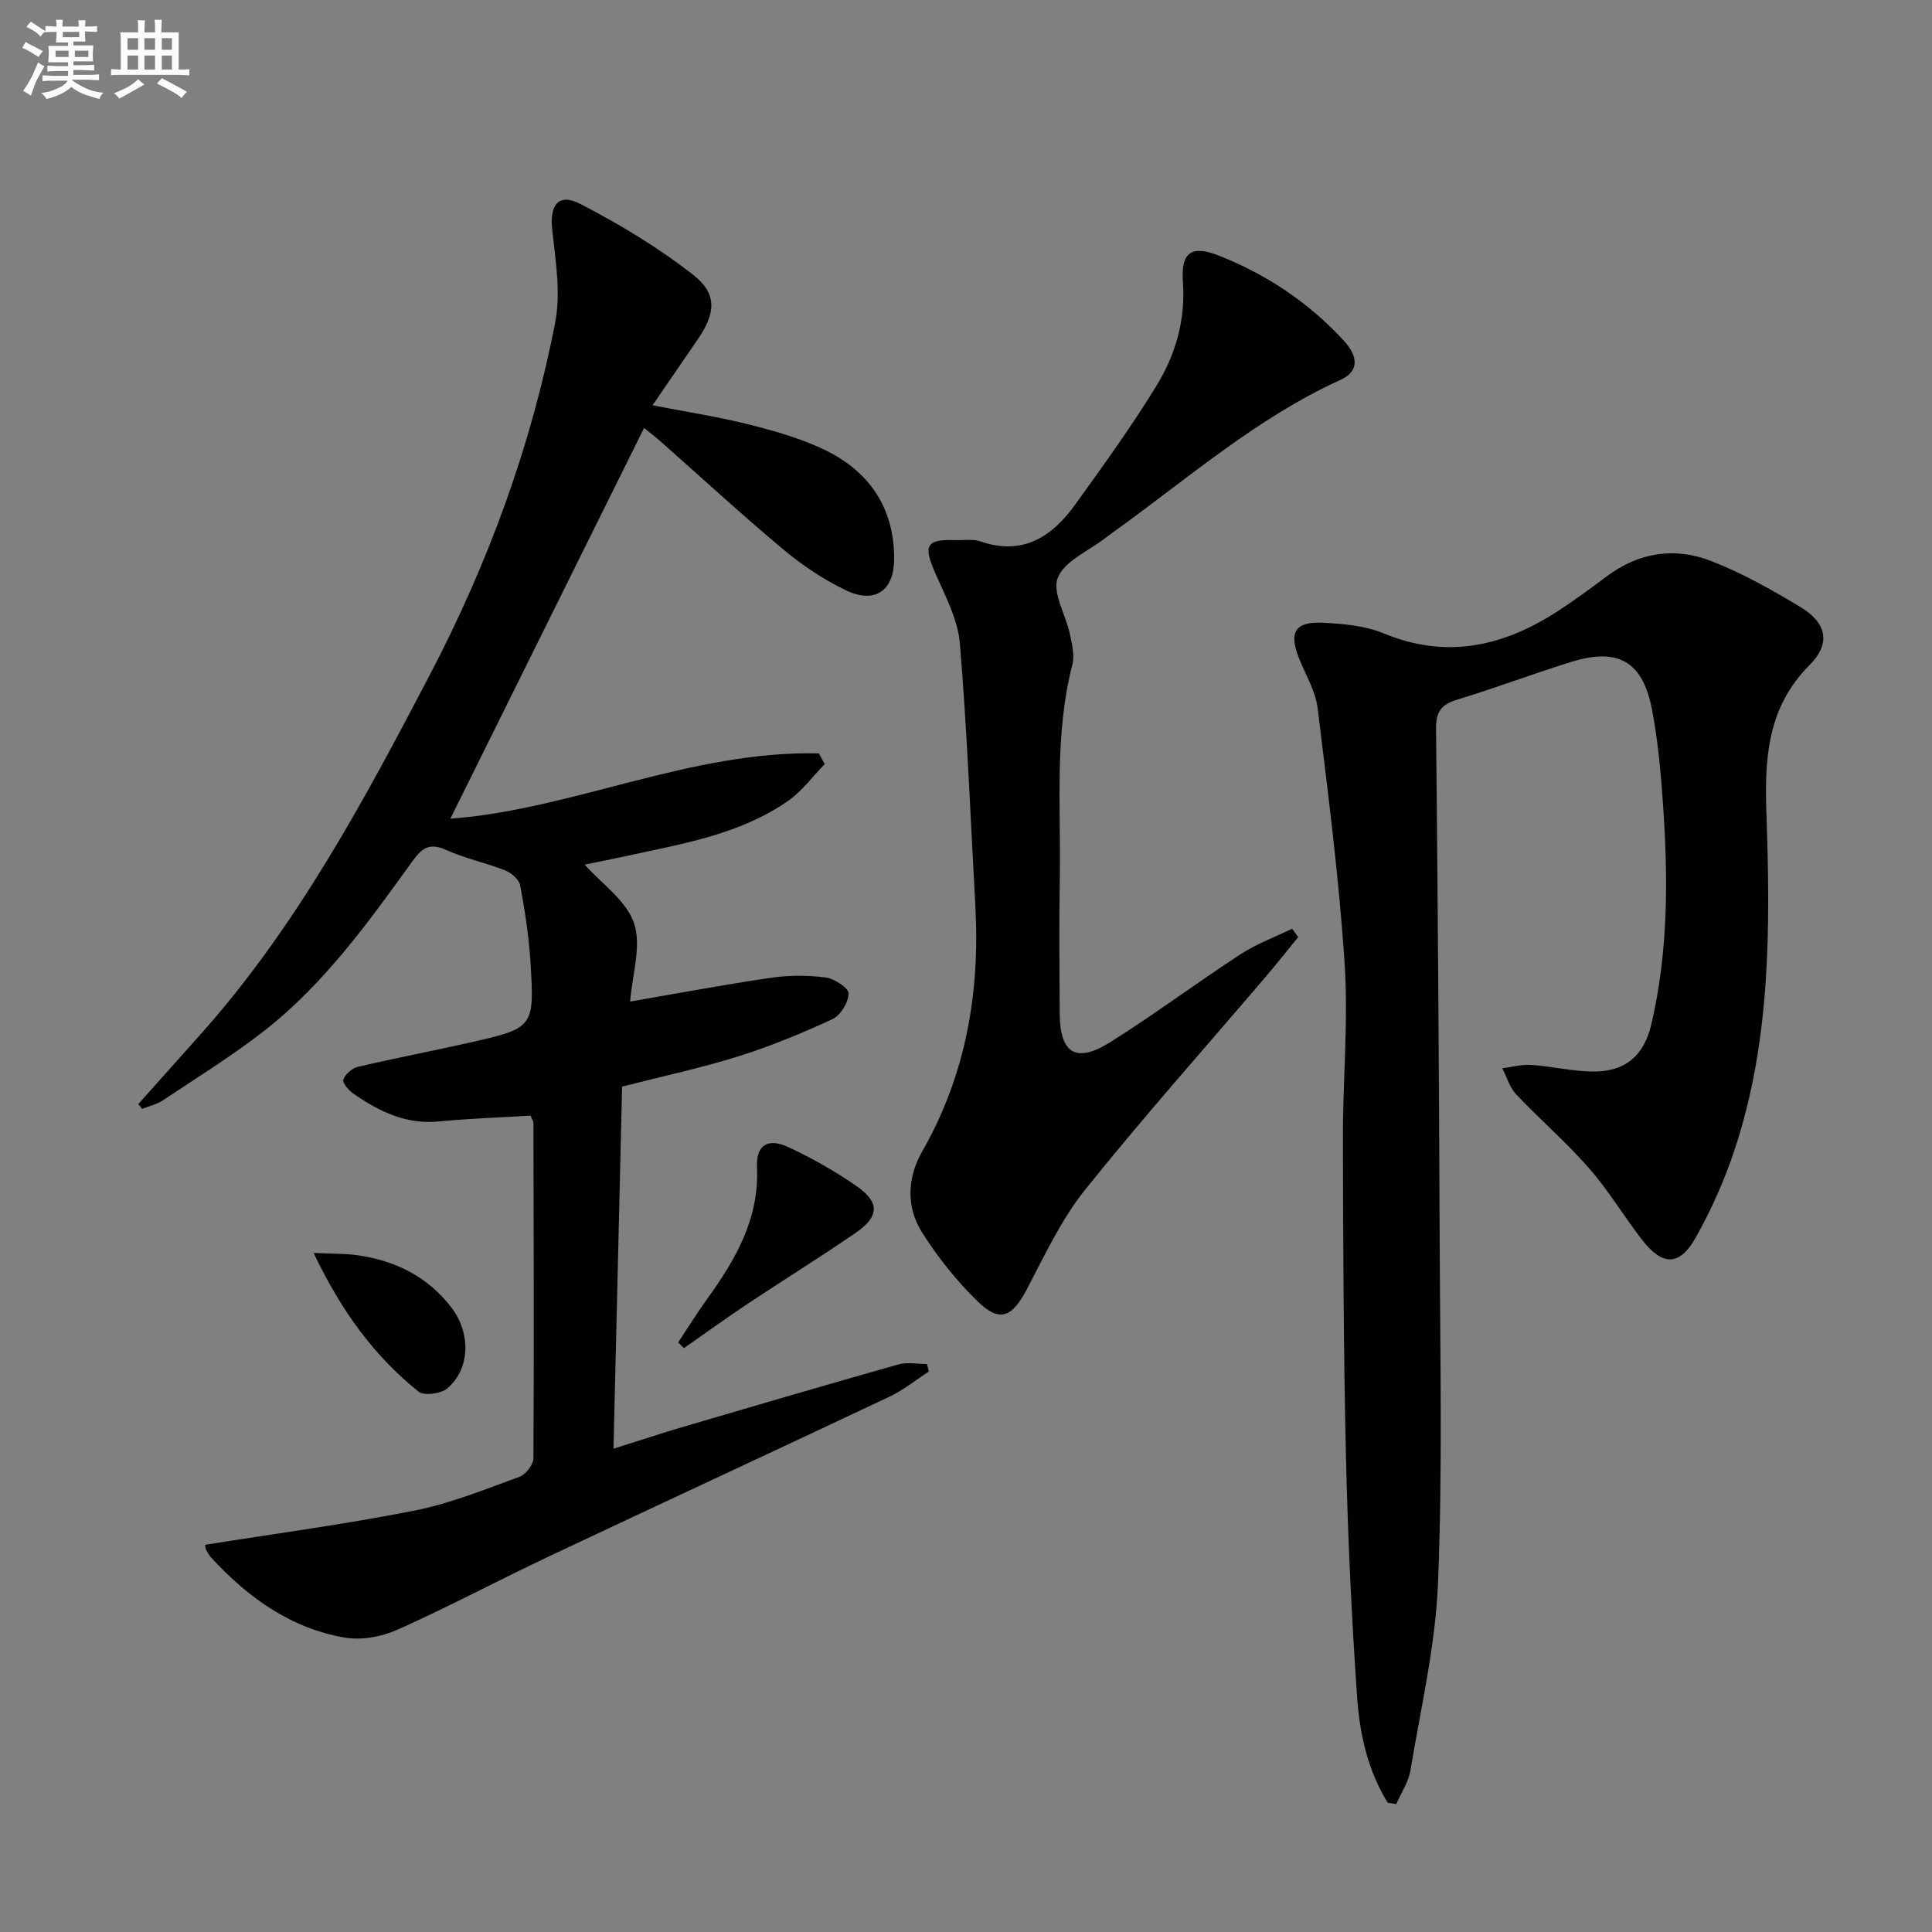
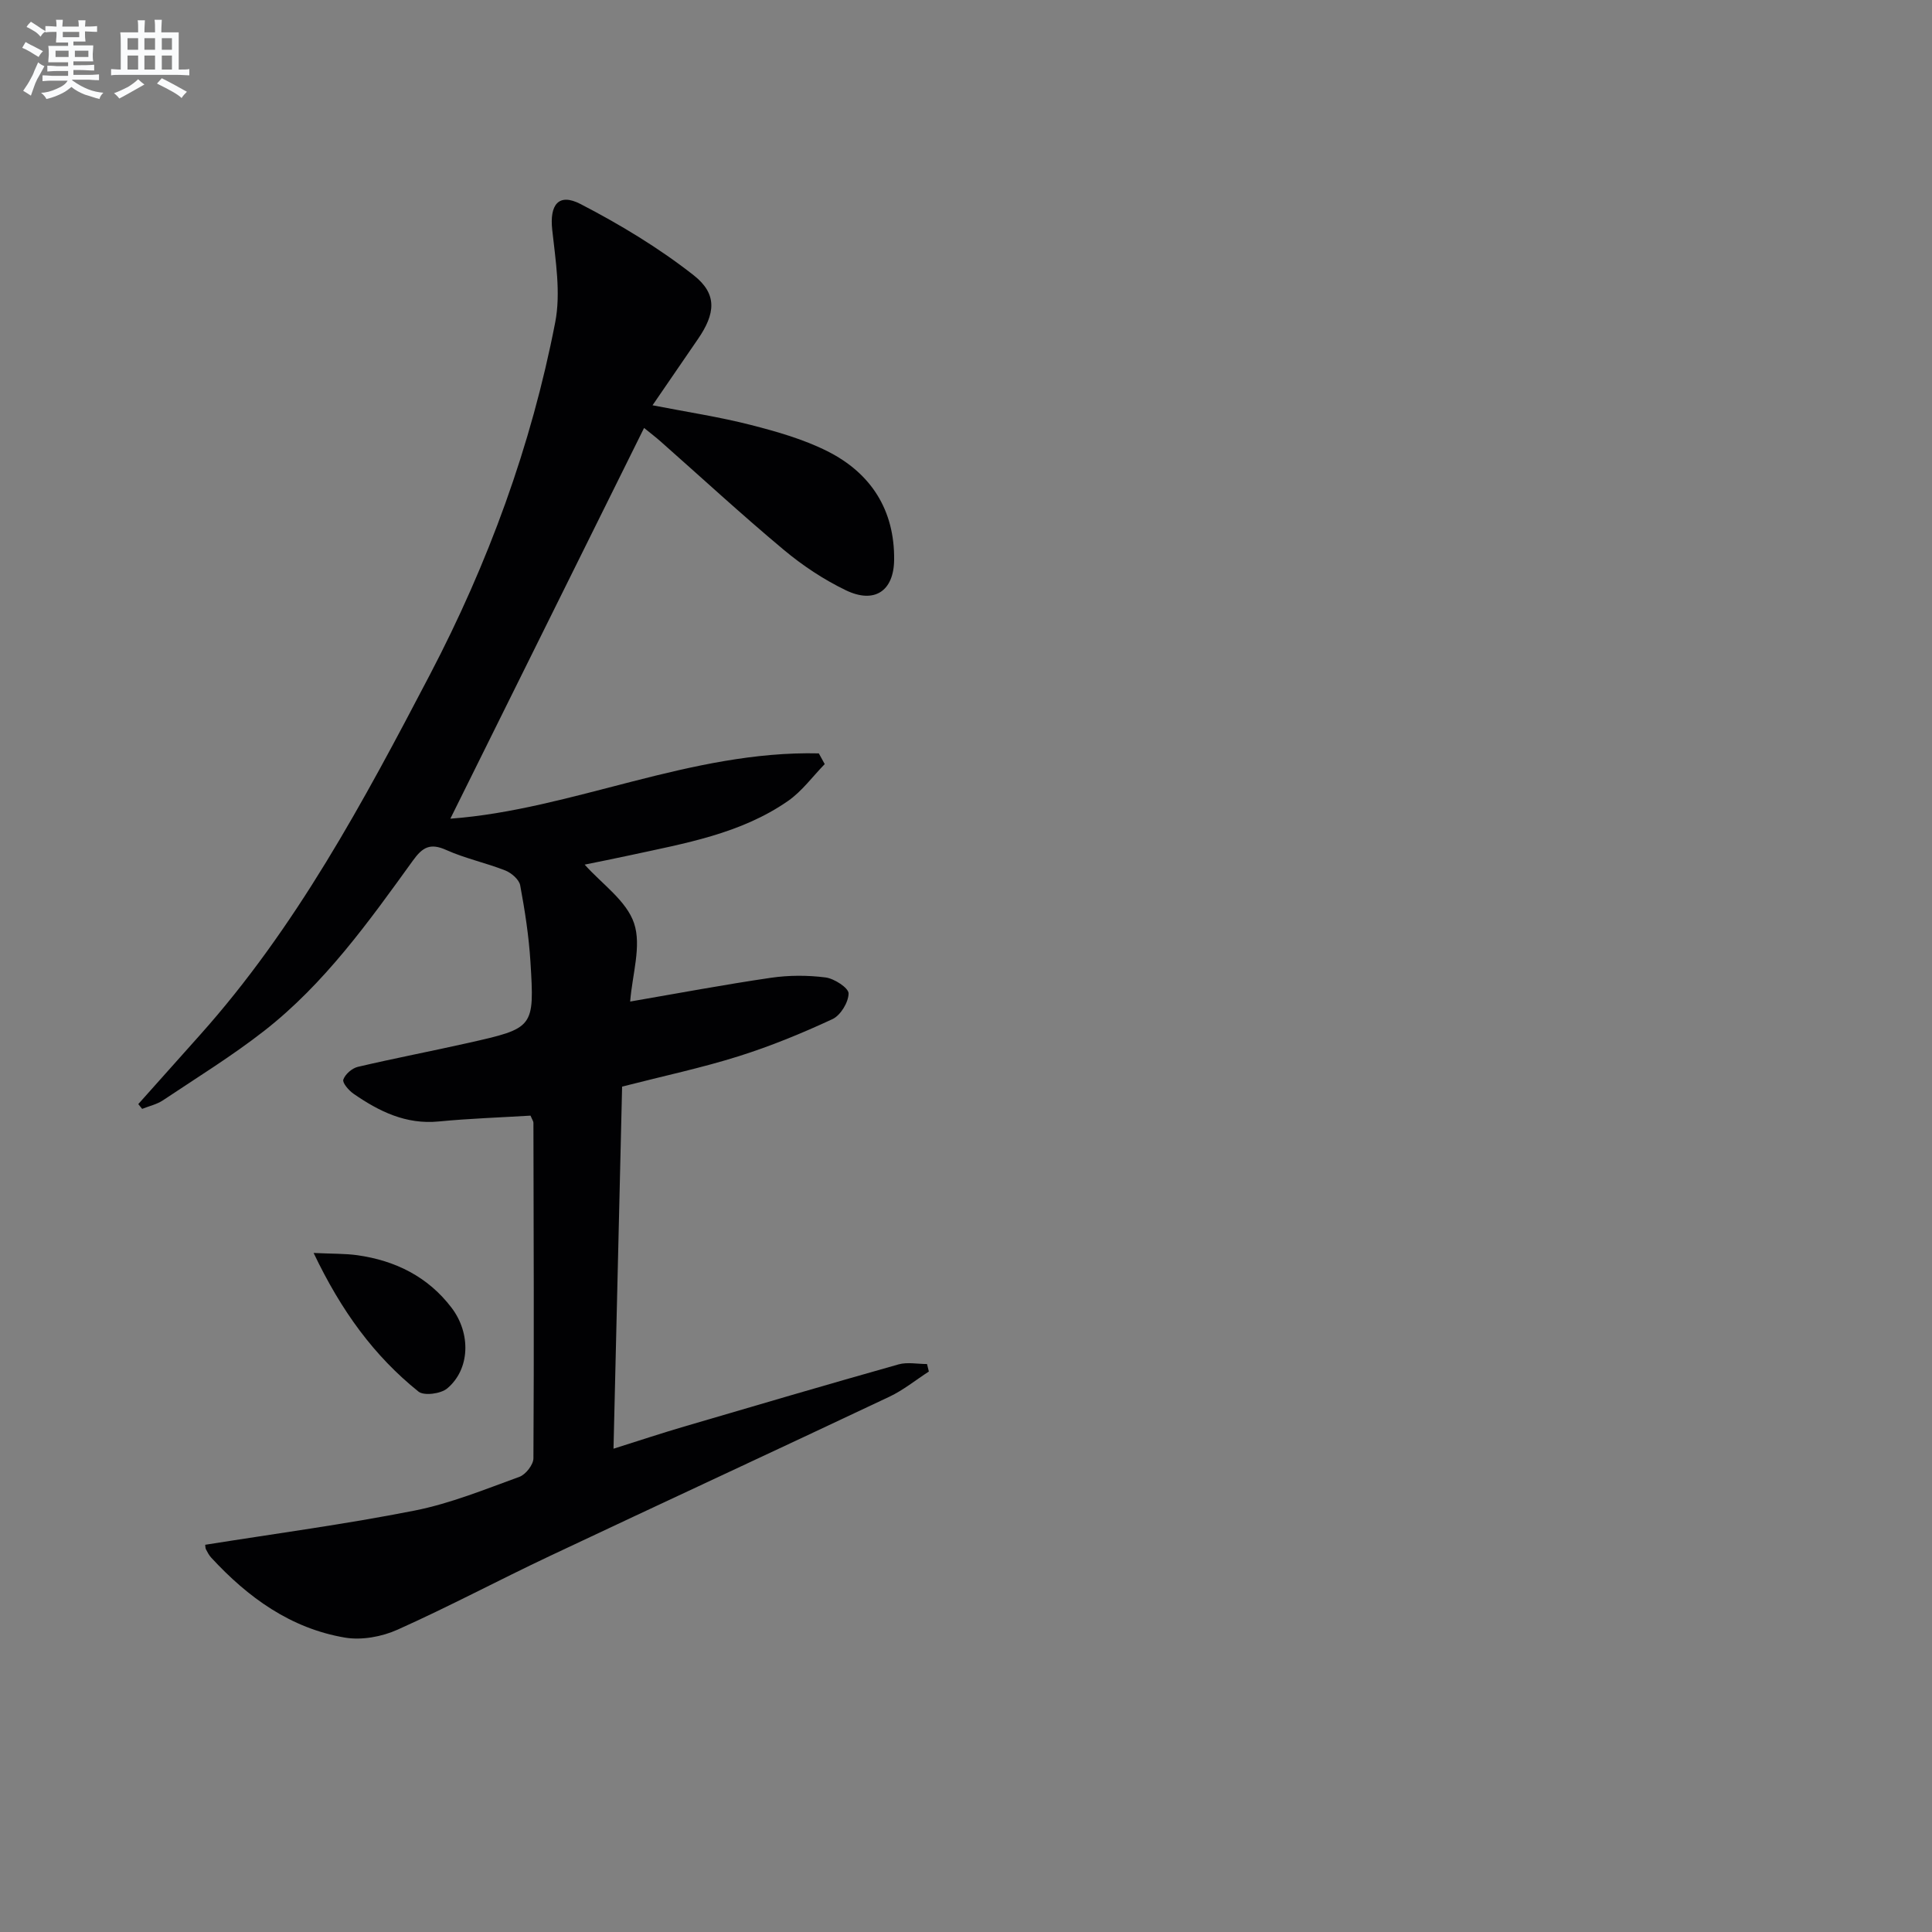
<svg xmlns="http://www.w3.org/2000/svg" enable-background="new 0 0 400 400" viewBox="0 0 400 400">
  <rect x="0" y="0" width="400" height="400" fill="#808080" stroke="none" />
  <g fill="#010103">
    <path d="m42.48 319.83c14.63-2.33 29.08-4.26 43.35-7.08 7.42-1.47 14.56-4.39 21.71-6.99 1.3-.47 2.9-2.52 2.9-3.84.14-23.16.05-46.31 0-69.47 0-.3-.24-.6-.6-1.47-6.21.38-12.63.59-19.01 1.21-6.78.66-12.34-2.08-17.62-5.73-.99-.68-2.36-2.27-2.13-2.94.39-1.12 1.81-2.36 3.01-2.64 7.58-1.78 15.23-3.24 22.83-4.95 13.64-3.07 13.75-3.12 12.9-16.84-.33-5.29-1.15-10.58-2.12-15.79-.22-1.2-1.82-2.58-3.09-3.08-4.01-1.58-8.3-2.48-12.22-4.24-3.31-1.49-4.9-.59-6.9 2.19-9.16 12.69-18.3 25.49-30.77 35.24-6.67 5.21-13.92 9.68-20.97 14.39-1.27.85-2.87 1.2-4.32 1.78-.27-.33-.54-.66-.8-.99 4.25-4.76 8.49-9.52 12.74-14.27 19.94-22.29 33.9-48.38 47.64-74.64 12.09-23.12 20.98-47.37 25.94-72.94 1.19-6.13.07-12.81-.62-19.18-.56-5.14 1.29-7.68 5.86-5.32 8.18 4.24 16.2 9.07 23.43 14.75 4.97 3.91 4.49 7.99.84 13.27-3.01 4.37-6.01 8.76-9.36 13.65 7.16 1.4 13.82 2.4 20.31 4.06 5.43 1.39 10.95 2.96 15.93 5.47 9 4.53 13.89 12.17 13.78 22.45-.06 6.49-4.07 9.17-9.99 6.32-4.59-2.21-8.97-5.12-12.89-8.4-8.68-7.25-17-14.93-25.48-22.42-.97-.86-2.01-1.65-3.41-2.79-13.51 27.26-26.85 54.16-40.11 80.9 25.23-1.86 49.76-14.15 76.29-13.52.41.74.82 1.48 1.22 2.22-2.51 2.57-4.7 5.61-7.6 7.63-9.8 6.81-21.39 8.78-32.75 11.25-3.24.7-6.49 1.35-9.35 1.93 3.55 3.99 8.67 7.48 10.23 12.15 1.57 4.7-.38 10.59-.81 16.2 9.88-1.7 19.45-3.5 29.07-4.91 3.73-.55 7.65-.56 11.38-.08 1.81.23 4.78 2.17 4.77 3.31-.02 1.84-1.66 4.54-3.34 5.32-6.3 2.93-12.78 5.59-19.41 7.68-7.58 2.39-15.39 4.05-24.14 6.29-.58 24.31-1.17 49.16-1.78 74.97 5.32-1.68 9.94-3.21 14.6-4.58 14.79-4.35 29.58-8.69 44.42-12.88 1.82-.51 3.92-.07 5.89-.07.13.52.25 1.04.38 1.55-2.72 1.76-5.28 3.85-8.18 5.22-23.44 11.08-46.97 21.96-70.42 33.03-10.52 4.97-20.8 10.45-31.41 15.2-3.25 1.46-7.41 2.22-10.87 1.64-11.25-1.9-20.1-8.31-27.71-16.57-.44-.48-.76-1.09-1.06-1.67-.15-.25-.12-.61-.18-.98z" />
-     <path d="m287.31 373.23c-4.07-6.57-5.78-14.07-6.31-21.59-1.18-16.74-1.95-33.53-2.34-50.31-.5-21.8-.57-43.61-.63-65.41-.03-12.14 1.15-24.33.36-36.4-1.15-17.68-3.43-35.3-5.59-52.91-.43-3.5-2.44-6.82-3.8-10.19-2.21-5.46-.94-7.77 4.84-7.49 4.26.21 8.78.61 12.65 2.21 13.02 5.38 24.75 2.7 35.99-4.58 3.49-2.26 6.84-4.74 10.17-7.23 6.68-5.01 14.15-6.11 21.68-3.16 6.44 2.52 12.58 5.98 18.52 9.57 5.37 3.25 6.23 7.5 1.83 11.92-8.79 8.83-9.36 19.27-8.96 30.85.8 23.43.93 46.97-6.62 69.62-2.08 6.25-4.81 12.39-8.04 18.13-3.35 5.94-6.9 5.86-11.13.38-3.76-4.86-6.93-10.21-10.97-14.81-4.7-5.36-10.14-10.06-15.05-15.25-1.35-1.43-1.94-3.58-2.88-5.4 2-.26 4.03-.84 6.01-.7 4.29.29 8.56 1.35 12.84 1.37 6.62.04 10.49-3.28 12.01-9.77 3.57-15.23 3.48-30.68 2.38-46.14-.46-6.45-1.05-12.93-2.29-19.26-1.93-9.8-7.04-12.63-16.71-9.63-7.92 2.46-15.68 5.41-23.62 7.82-3.28.99-4.37 2.55-4.33 5.99.36 35.29.61 70.59.75 105.89.09 23.65.61 47.32-.34 70.93-.52 13.01-3.57 25.93-5.71 38.85-.4 2.42-1.93 4.66-2.94 6.99-.58-.11-1.17-.2-1.77-.29z" />
-     <path d="m268.78 194.01c-2.24 2.75-4.44 5.53-6.74 8.23-12.52 14.69-25.38 29.1-37.44 44.16-4.91 6.13-8.32 13.53-12.02 20.56-3.05 5.79-5.59 6.94-10.2 2.45-4.35-4.24-8.25-9.14-11.5-14.28-3.32-5.26-3.02-11.36.04-16.72 9.08-15.87 12.01-32.97 11.01-50.97-1-18.08-1.7-36.18-3.2-54.21-.41-4.93-2.98-9.77-5.04-14.44-2.61-5.93-2-7.18 4.28-6.97 1.67.06 3.47-.26 4.97.26 8.78 3.04 14.85-.92 19.67-7.62 5.82-8.09 11.68-16.18 16.87-24.67 3.93-6.42 5.99-13.59 5.43-21.42-.44-6.17 1.77-7.71 7.55-5.41 9.86 3.92 18.56 9.73 25.76 17.57 3.23 3.52 2.96 6.46-.67 8.11-17.32 7.87-31.52 20.36-46.76 31.32-.67.48-1.35.97-2.01 1.48-3.42 2.65-8.37 4.69-9.77 8.16-1.23 3.03 1.64 7.66 2.49 11.63.44 2.09 1.03 4.43.52 6.39-3.75 14.58-2.35 29.44-2.6 44.19-.16 9.33-.07 18.67-.02 28 .05 8.34 3.38 10.42 10.52 5.93 9.14-5.76 17.83-12.24 26.88-18.15 3.31-2.16 7.12-3.56 10.71-5.3.43.57.85 1.14 1.27 1.72z" />
-     <path d="m140.41 277.93c1.98-2.99 3.87-6.04 5.96-8.94 5.91-8.19 10.84-16.63 10.36-27.35-.21-4.59 2.26-6.12 6.51-4.13 4.94 2.3 9.75 5.02 14.21 8.14 4.77 3.34 4.57 6.28-.39 9.67-7.4 5.06-15.02 9.8-22.48 14.76-4.39 2.92-8.65 6.02-12.97 9.04-.4-.39-.8-.79-1.2-1.19z" />
    <path d="m64.93 259.41c3.84.19 6.48.11 9.06.47 7.86 1.11 14.6 4.44 19.49 10.86 4.08 5.35 3.83 12.77-.89 16.72-1.32 1.11-4.79 1.57-5.94.66-9.19-7.38-15.98-16.67-21.72-28.71z" />
  </g>
  <path d="m6.8 9.5c.6.3 1.3.7 2.1 1.1-.4.4-.7.8-.9 1.2-.7-.4-1.3-.8-1.8-1.1s-1.1-.6-1.6-.8c.2-.4.5-.8.7-1.2.4.2.8.5 1.5.8zm.9 6.9c-.3.6-.5 1.1-.7 1.7s-.4 1.1-.6 1.7c-.6-.4-1.1-.7-1.6-1 .7-1 1.2-1.8 1.5-2.4.3-.5.6-1.1.8-1.7.3-.6.5-1.2.8-1.8.3.3.8.6 1.3.8-.7 1.3-1.2 2.2-1.5 2.7zm.1-11c.4.3 1 .7 1.7 1.1-.5.2-.8.6-1.1 1.1-.5-.6-1-1-1.4-1.2s-.9-.6-1.5-.8c.2-.4.5-.7.9-1.1.5.3.9.6 1.4.9zm10.5 13.1c1 .4 2 .6 3.1.7-.4.4-.7.8-.8 1.3-.9-.2-1.9-.6-3-.9-1-.4-2-.9-2.8-1.6-.5.4-1.1.9-1.9 1.3s-1.9.9-3.3 1.2c-.1-.3-.5-.8-1.1-1.3 1 0 2.1-.3 3.2-.8 1.2-.5 1.9-1 2.3-1.7h-3.2c-.4 0-1 0-2 .1v-1.2c1 0 1.7.1 2 .1h3.3v-1h-2.3c-.2 0-.9 0-2 .1v-1.2c1.2 0 1.9.1 2 .1h2.3v-.8h-4.1c0-.7.1-1.2.1-1.6 0-.5 0-1.1-.1-1.8h4.1v-.7h-2.5c0-.6.1-1.1.1-1.6v-.6h-.5c-.4 0-1 0-1.8.1v-1.3c1.2 0 1.9.1 2.1.1h.2c0-.3 0-.8-.1-1.4h1.4c0 .6-.1 1-.1 1.4h3.4c0-.4 0-.8-.1-1.3h1.5c0 .4-.1.9-.1 1.3.7 0 1.5 0 2.5-.1v1.2c-1 0-1.8-.1-2.5-.1v.6c0 .3 0 .8.1 1.5h-2.5v.8h4.1c0 .8-.1 1.3-.1 1.8s0 1 .1 1.5h-4.1v.8h1.4c.8 0 1.8 0 2.9-.1v1.2c-1 0-1.9-.1-2.8-.1h-1.5v1h3.2c.3 0 1 0 2.1-.1v1.2c-1.1 0-1.8-.1-2.1-.1h-3.4l-.1.1c1.4 1 2.4 1.5 3.4 1.9zm-4.1-6.7v-1.3h-2.7v1.3zm2.2-4.1v-1.1h-3.4v1.1zm1.9 4.1v-1.3h-2.8v1.3z" fill="#fafbfc" />
  <path d="m37 6.7v2.3 5.4c1 0 1.8 0 2.2-.1v1.3c-.6 0-1.5-.1-2.5-.1h-11.9c-.7 0-1.3 0-1.8.1v-1.3c.5 0 1.1.1 2 .1v-5.2c0-1 0-1.8-.1-2.5h3.7c0-1.3 0-2.1-.1-2.5h1.5c0 .4-.1 1.3-.1 2.5h2.2c0-1.2 0-2.1-.1-2.6h1.5c0 .4-.1 1.3-.1 2.6zm-12.3 13.7c-.3-.4-.7-.8-1.1-1.1 1.1-.4 2.1-.9 2.9-1.3.8-.5 1.5-1 2.1-1.6.4.4.9.8 1.3 1.1-2.5 1.4-4.2 2.4-5.2 2.9zm3.9-10.1v-2.4h-2.2v2.4zm0 4.1v-2.9h-2.2v2.9zm3.5-4.1v-2.4h-2.2v2.4zm0 4.1v-2.9h-2.2v2.9zm.4 2.9 1-1.1c.6.3 1.4.7 2.5 1.3s2 1.1 2.7 1.5c-.4.4-.8.8-1.1 1.3-.8-.8-2.5-1.7-5.1-3zm3.1-7v-2.4h-2.1v2.4zm0 4.1v-2.9h-2.1v2.9z" fill="#fafbfc" />
</svg>